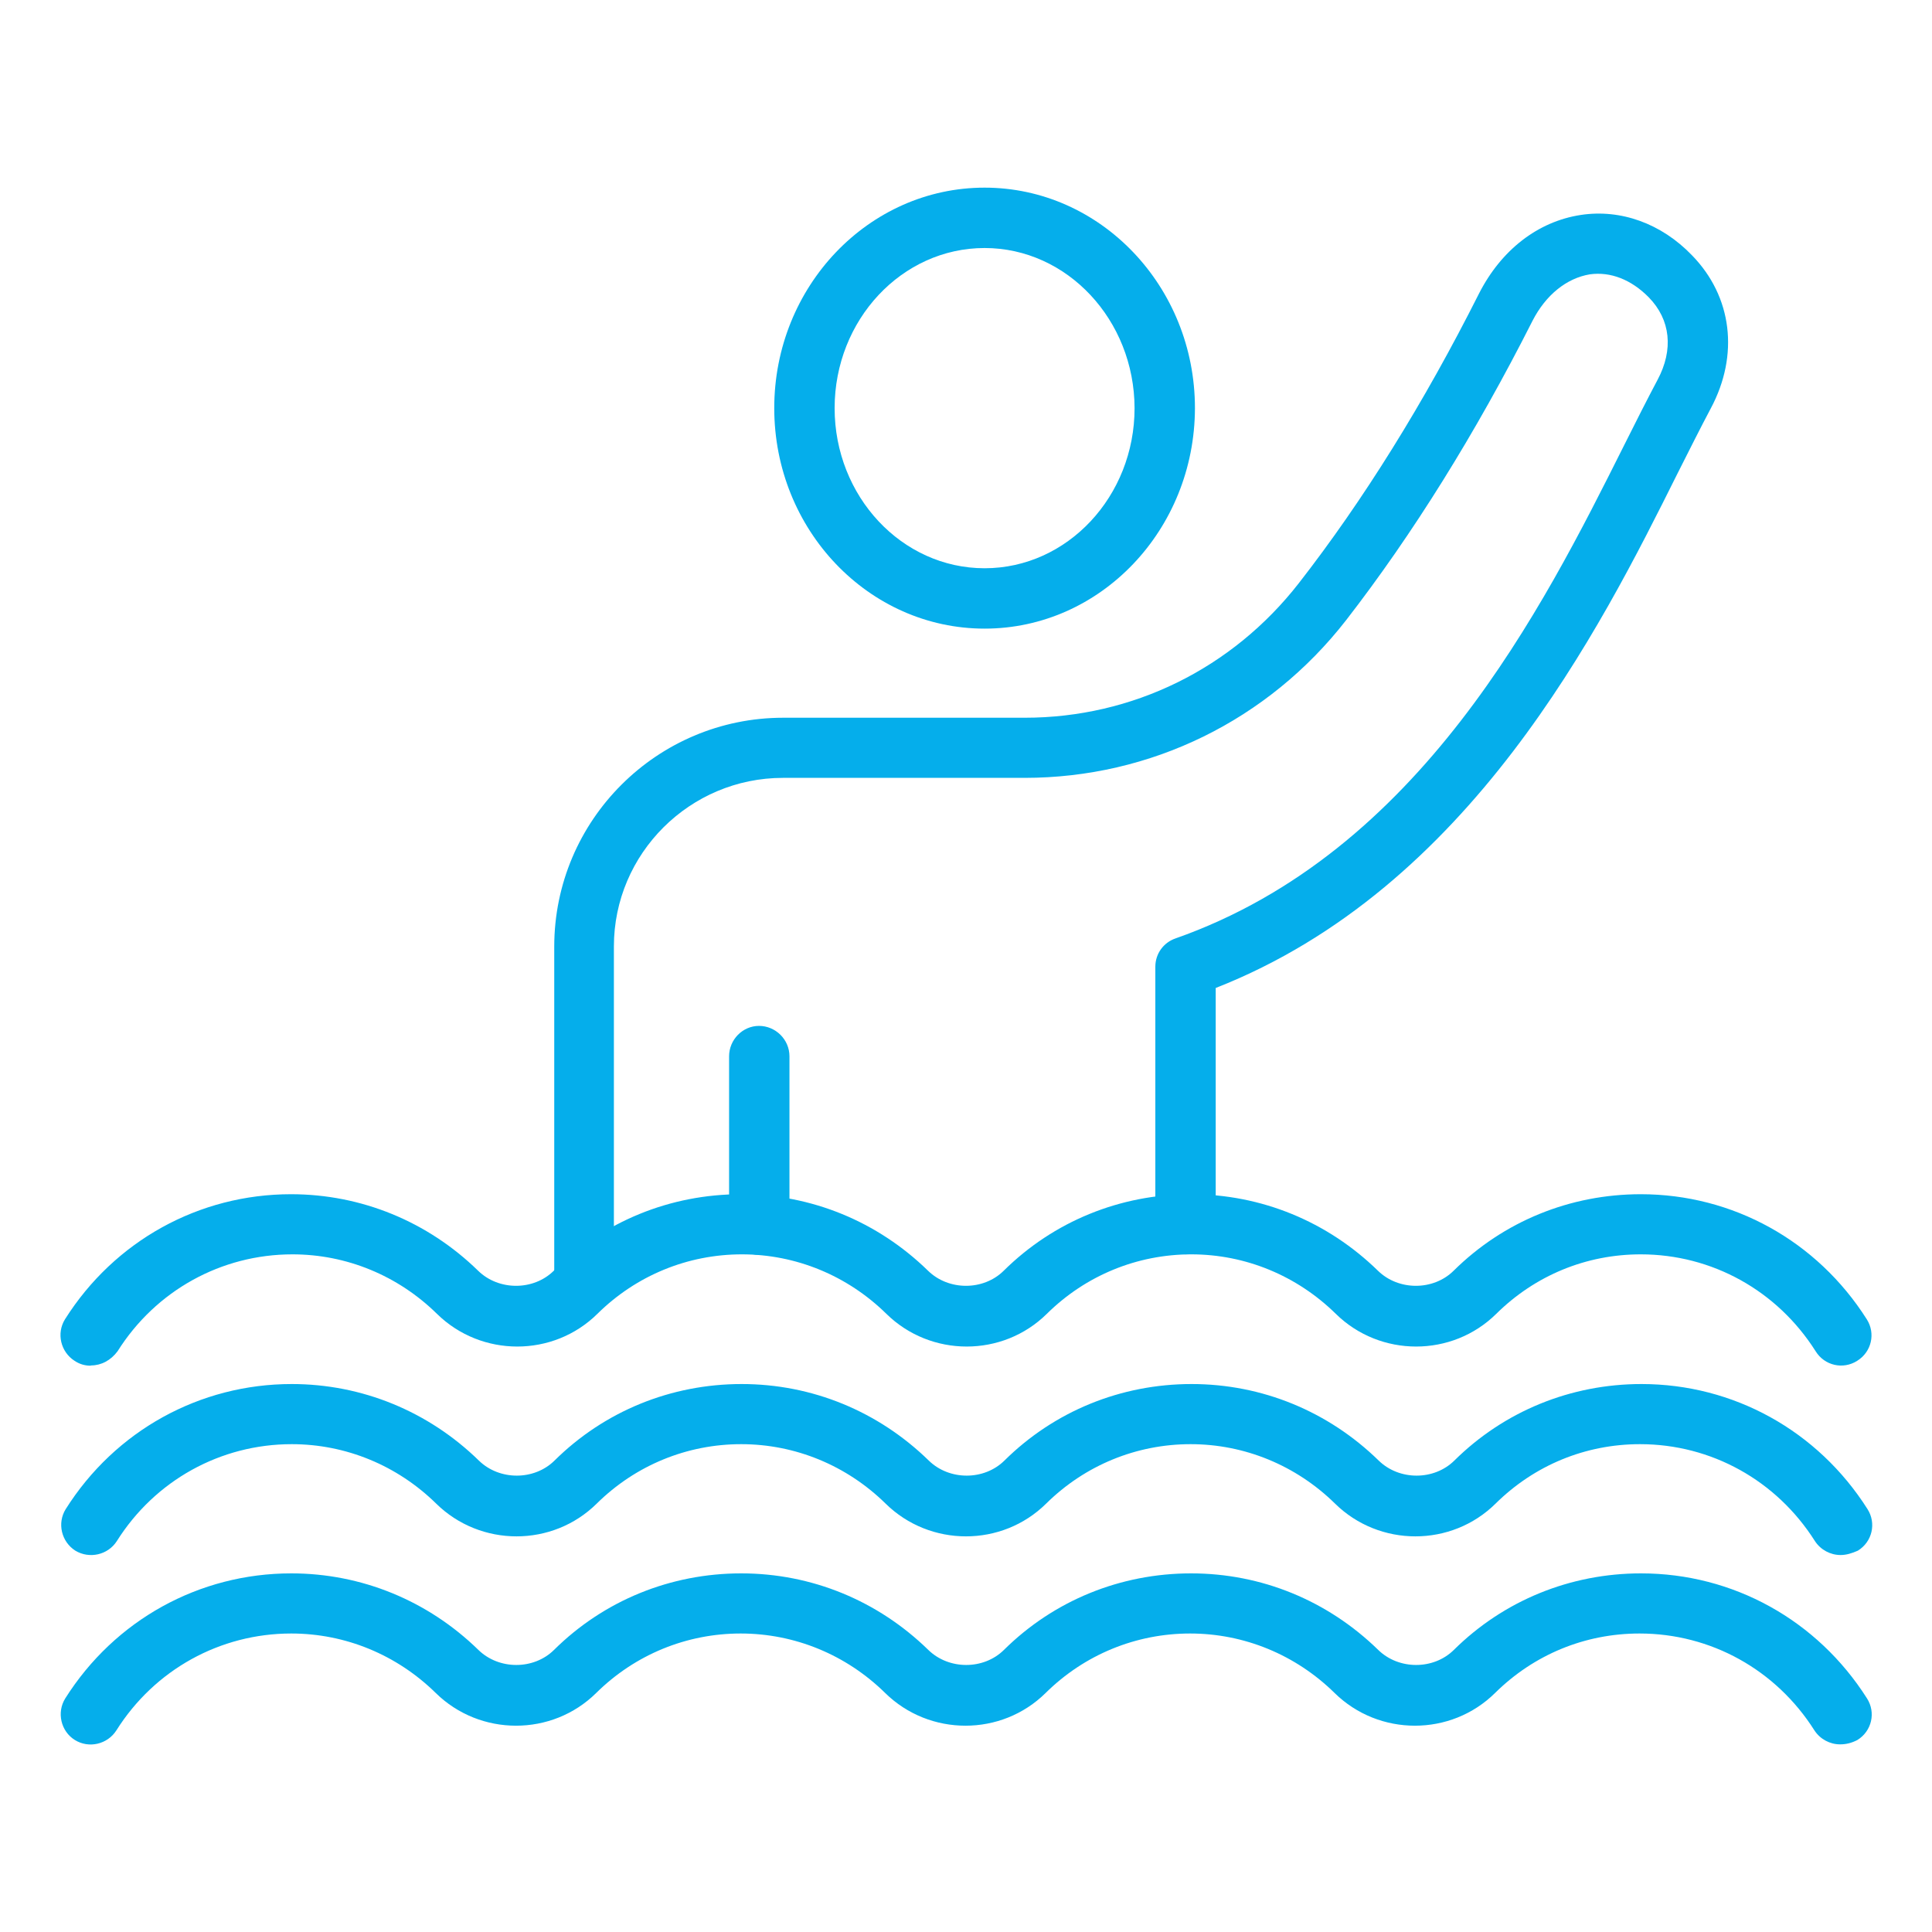
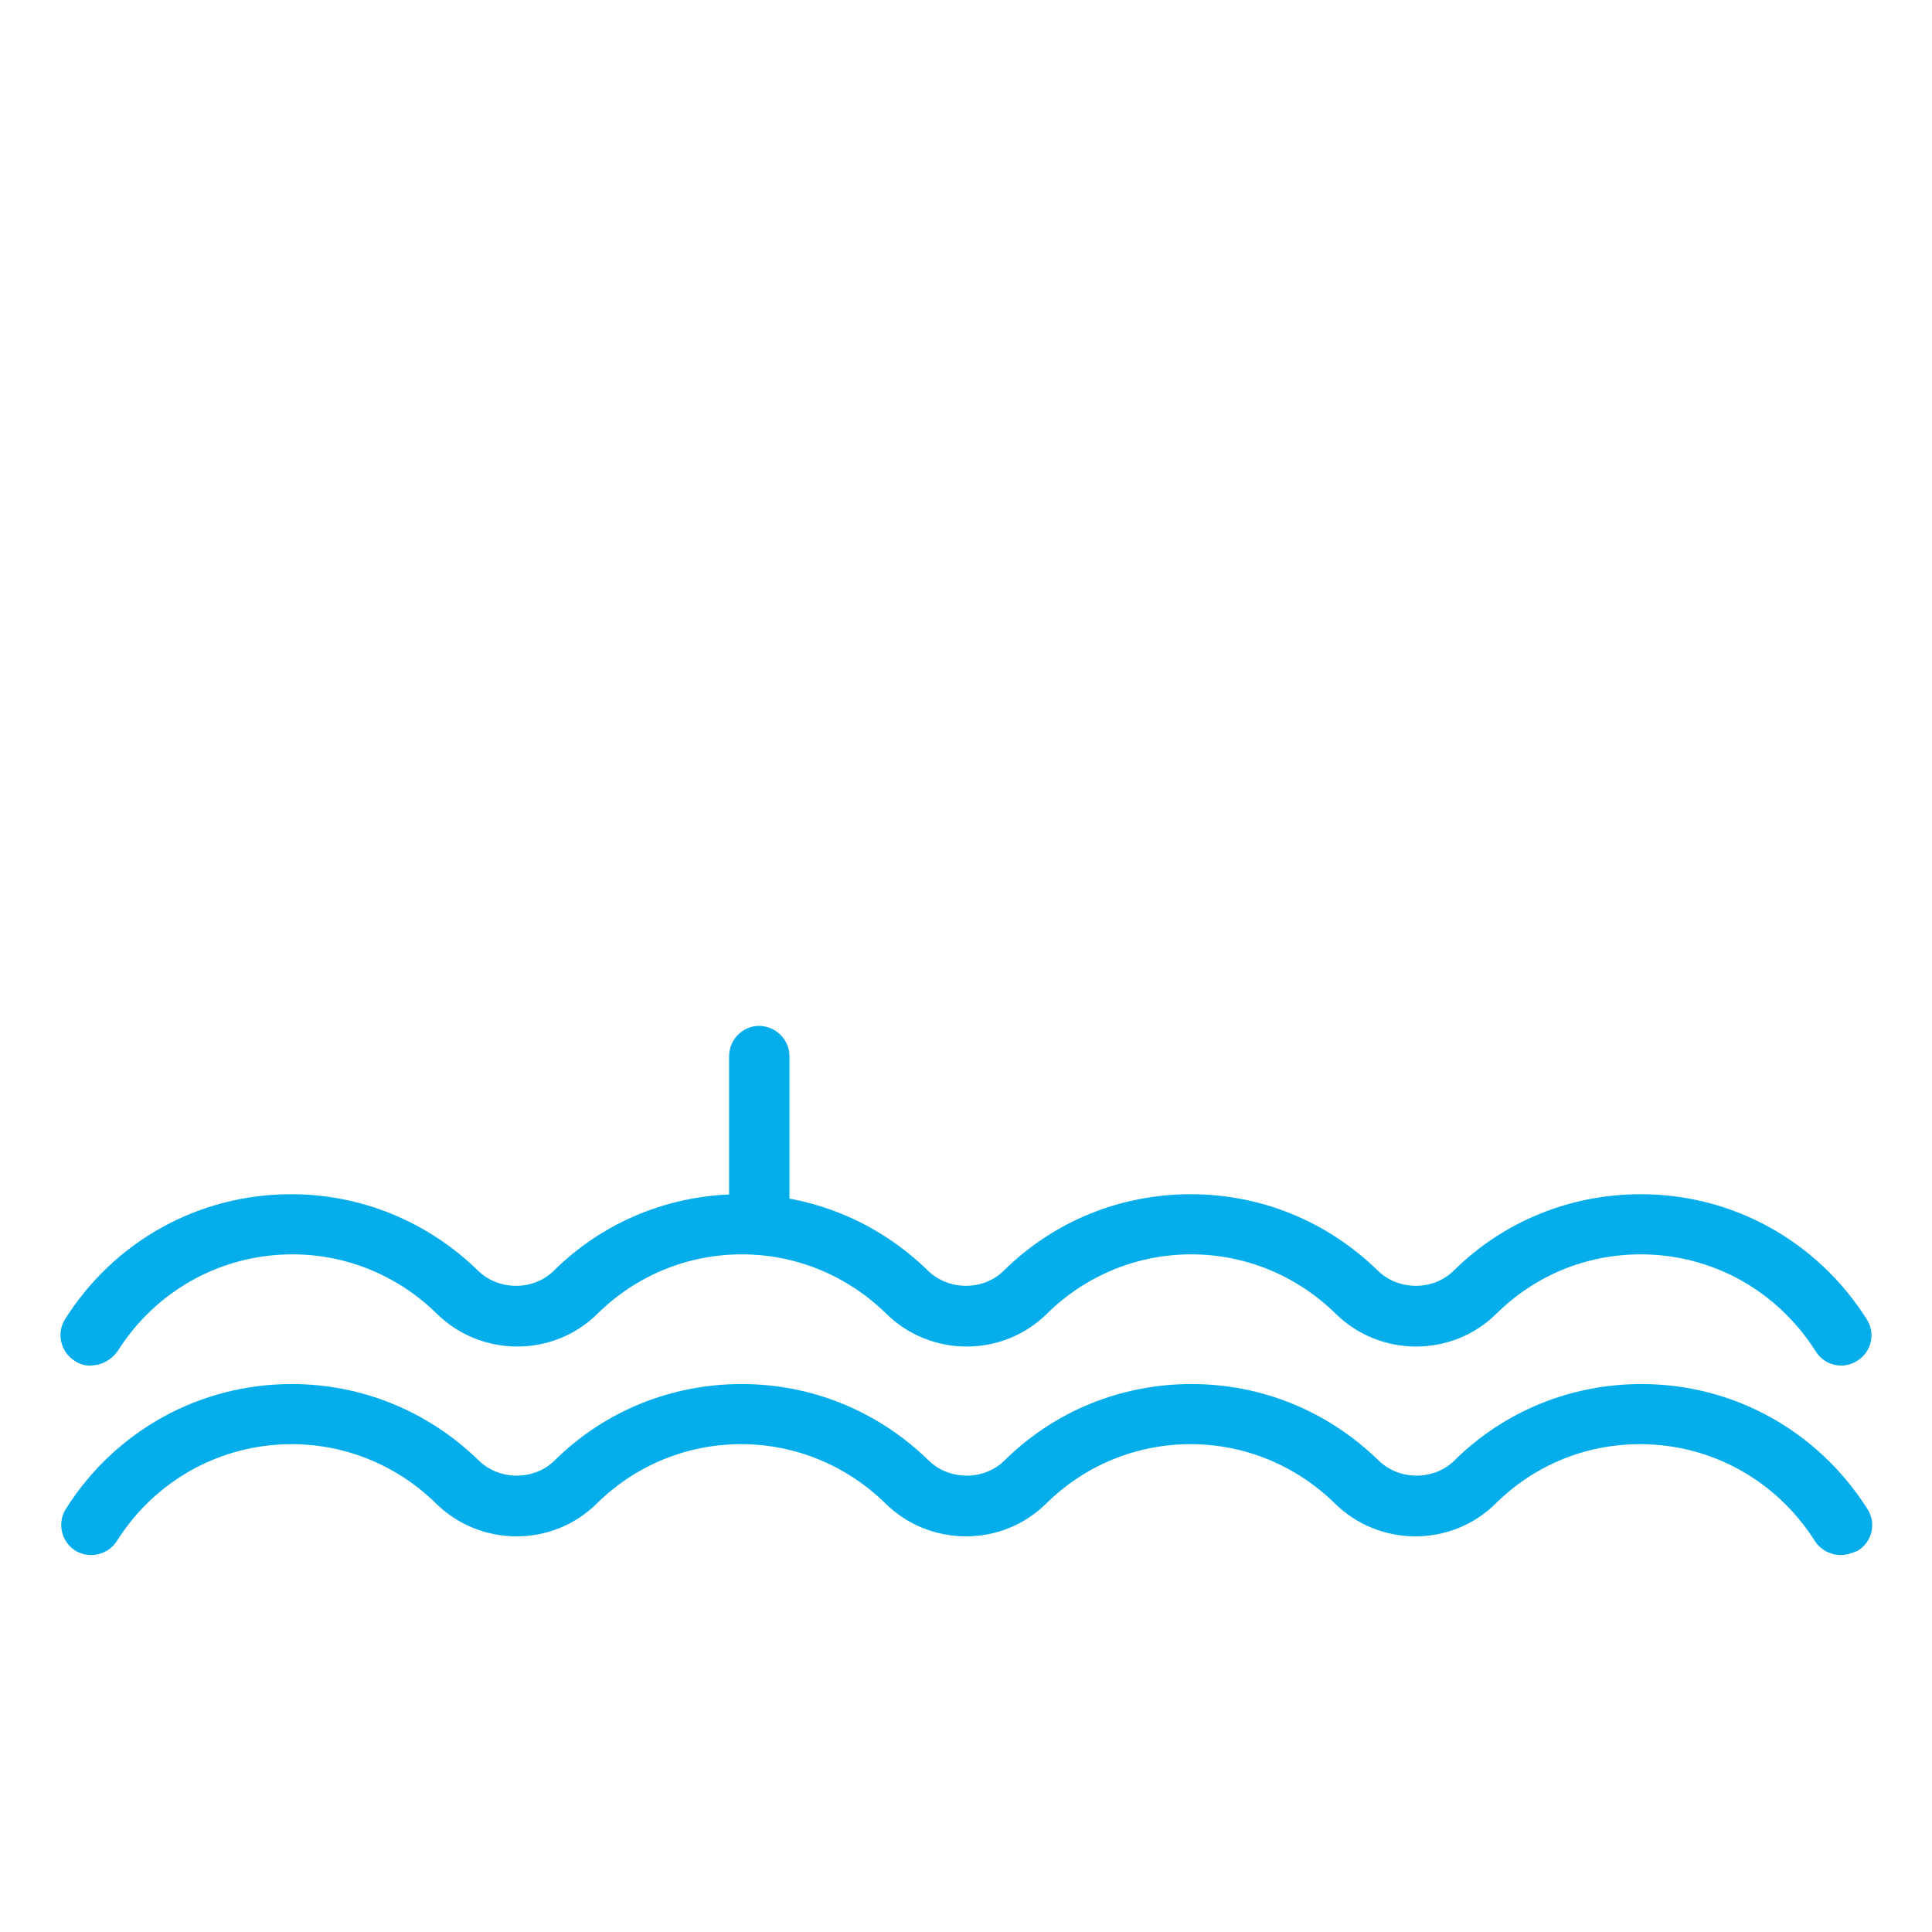
<svg xmlns="http://www.w3.org/2000/svg" id="Capa_1" data-name="Capa 1" viewBox="0 0 80 80">
  <defs>
    <style>
      .cls-1 {
        fill: #05aeeb;
        stroke-width: 0px;
      }
    </style>
  </defs>
-   <path class="cls-1" d="M40.77,26.03c-4.8,0-8.71-4.09-8.71-9.13s3.91-9.13,8.71-9.13,8.71,4.09,8.71,9.13c-.01,5.04-3.91,9.13-8.71,9.13ZM40.77,10.27c-3.43,0-6.21,2.98-6.21,6.63s2.78,6.63,6.21,6.63,6.21-2.98,6.21-6.63c-.01-3.65-2.79-6.63-6.21-6.63Z" />
-   <path class="cls-1" d="M24.19,54.25c-.69,0-1.24-.56-1.24-1.26v-13.79c0-5.24,4.26-9.48,9.48-9.48h10c4.46,0,8.59-2.03,11.35-5.57,2.67-3.43,5.18-7.46,7.46-11.99.92-1.81,2.44-2.99,4.22-3.26,1.65-.25,3.33.35,4.6,1.67,1.67,1.71,1.96,4.13.78,6.34-.42.79-.87,1.69-1.37,2.68-3.23,6.48-8.61,17.19-19.13,21.32v9.79c0,.69-.56,1.24-1.24,1.24s-1.26-.56-1.26-1.24v-10.67c0-.54.34-1,.83-1.17,10.13-3.56,15.21-13.69,18.57-20.4.51-1.02.97-1.93,1.4-2.74.66-1.24.54-2.48-.37-3.41-.72-.73-1.58-1.07-2.44-.95-.96.16-1.82.85-2.37,1.92-2.36,4.67-4.97,8.85-7.72,12.4-3.23,4.15-8.09,6.53-13.32,6.53h-10c-3.85,0-7,3.13-7,6.98v13.79c.03.72-.54,1.27-1.23,1.27Z" />
-   <path class="cls-1" d="M31.43,51.96c-.69,0-1.24-.56-1.24-1.26v-6.96c0-.69.56-1.26,1.24-1.26s1.26.56,1.26,1.26v6.96c0,.69-.56,1.26-1.26,1.26Z" />
+   <path class="cls-1" d="M31.43,51.96c-.69,0-1.24-.56-1.24-1.26v-6.96c0-.69.56-1.26,1.24-1.26s1.26.56,1.26,1.26v6.96c0,.69-.56,1.26-1.26,1.26" />
  <path class="cls-1" d="M3.75,56.55c-.23,0-.45-.06-.66-.2-.58-.37-.76-1.14-.4-1.72,2.05-3.25,5.55-5.18,9.36-5.18,2.91,0,5.66,1.13,7.75,3.17.85.83,2.29.83,3.13,0,2.07-2.05,4.83-3.17,7.75-3.17s5.66,1.13,7.75,3.17c.85.83,2.29.83,3.13,0,2.07-2.05,4.83-3.17,7.75-3.17s5.66,1.13,7.75,3.17c.85.83,2.29.83,3.13,0,2.07-2.05,4.83-3.17,7.75-3.17,3.81,0,7.3,1.93,9.36,5.18.37.58.2,1.35-.4,1.72-.58.37-1.35.2-1.72-.4-1.59-2.51-4.29-4.01-7.24-4.01-2.26,0-4.37.87-5.98,2.46-1.83,1.81-4.81,1.81-6.65,0-1.61-1.58-3.74-2.46-5.98-2.46s-4.37.87-5.98,2.46c-1.83,1.81-4.81,1.81-6.65,0-1.61-1.58-3.74-2.46-5.98-2.46s-4.37.87-5.98,2.46c-1.83,1.81-4.81,1.81-6.65,0-1.61-1.58-3.74-2.46-5.98-2.46-2.95,0-5.66,1.5-7.24,4.01-.28.38-.68.59-1.1.59Z" />
  <path class="cls-1" d="M76.21,64.39c-.41,0-.82-.21-1.06-.58-1.59-2.51-4.29-4.01-7.24-4.01-2.26,0-4.37.87-5.98,2.46-1.83,1.81-4.81,1.81-6.65,0-1.61-1.58-3.74-2.46-5.98-2.46s-4.37.87-5.98,2.46c-1.83,1.81-4.81,1.81-6.65,0-1.61-1.58-3.74-2.46-5.98-2.46s-4.37.87-5.98,2.46c-1.83,1.81-4.81,1.81-6.65,0-1.61-1.58-3.74-2.46-5.98-2.46-2.95,0-5.66,1.5-7.24,4.01-.37.58-1.14.75-1.72.4-.58-.37-.76-1.14-.4-1.72,2.05-3.25,5.55-5.18,9.36-5.18,2.91,0,5.66,1.13,7.75,3.17.85.83,2.29.83,3.13,0,2.07-2.05,4.83-3.17,7.75-3.17s5.66,1.13,7.75,3.17c.85.83,2.29.83,3.13,0,2.07-2.05,4.83-3.17,7.75-3.17s5.66,1.13,7.75,3.17c.85.83,2.29.83,3.13,0,2.07-2.05,4.83-3.17,7.75-3.17,3.81,0,7.3,1.93,9.36,5.18.37.58.2,1.35-.4,1.72-.25.11-.48.18-.71.18Z" />
-   <path class="cls-1" d="M76.19,72.23c-.41,0-.82-.21-1.06-.58-1.59-2.51-4.29-4.01-7.24-4.01-2.26,0-4.37.87-5.98,2.46-1.83,1.81-4.81,1.81-6.65,0-1.61-1.58-3.74-2.46-5.98-2.46s-4.37.87-5.98,2.46c-1.83,1.81-4.81,1.81-6.65,0-1.61-1.58-3.74-2.46-5.98-2.46s-4.37.87-5.98,2.46c-1.83,1.81-4.81,1.81-6.65,0-1.61-1.58-3.74-2.46-5.98-2.46-2.95,0-5.66,1.5-7.24,4.01-.37.58-1.14.76-1.72.4s-.76-1.14-.4-1.72c2.05-3.25,5.55-5.18,9.36-5.18,2.91,0,5.66,1.13,7.75,3.17.85.83,2.29.83,3.13,0,2.07-2.05,4.83-3.17,7.75-3.17s5.66,1.13,7.75,3.17c.85.83,2.29.83,3.13,0,2.07-2.05,4.83-3.17,7.75-3.17s5.66,1.13,7.75,3.17c.85.83,2.29.83,3.13,0,2.07-2.05,4.83-3.17,7.75-3.17,3.81,0,7.3,1.93,9.36,5.18.37.58.2,1.35-.4,1.72-.25.13-.48.18-.71.18Z" />
</svg>